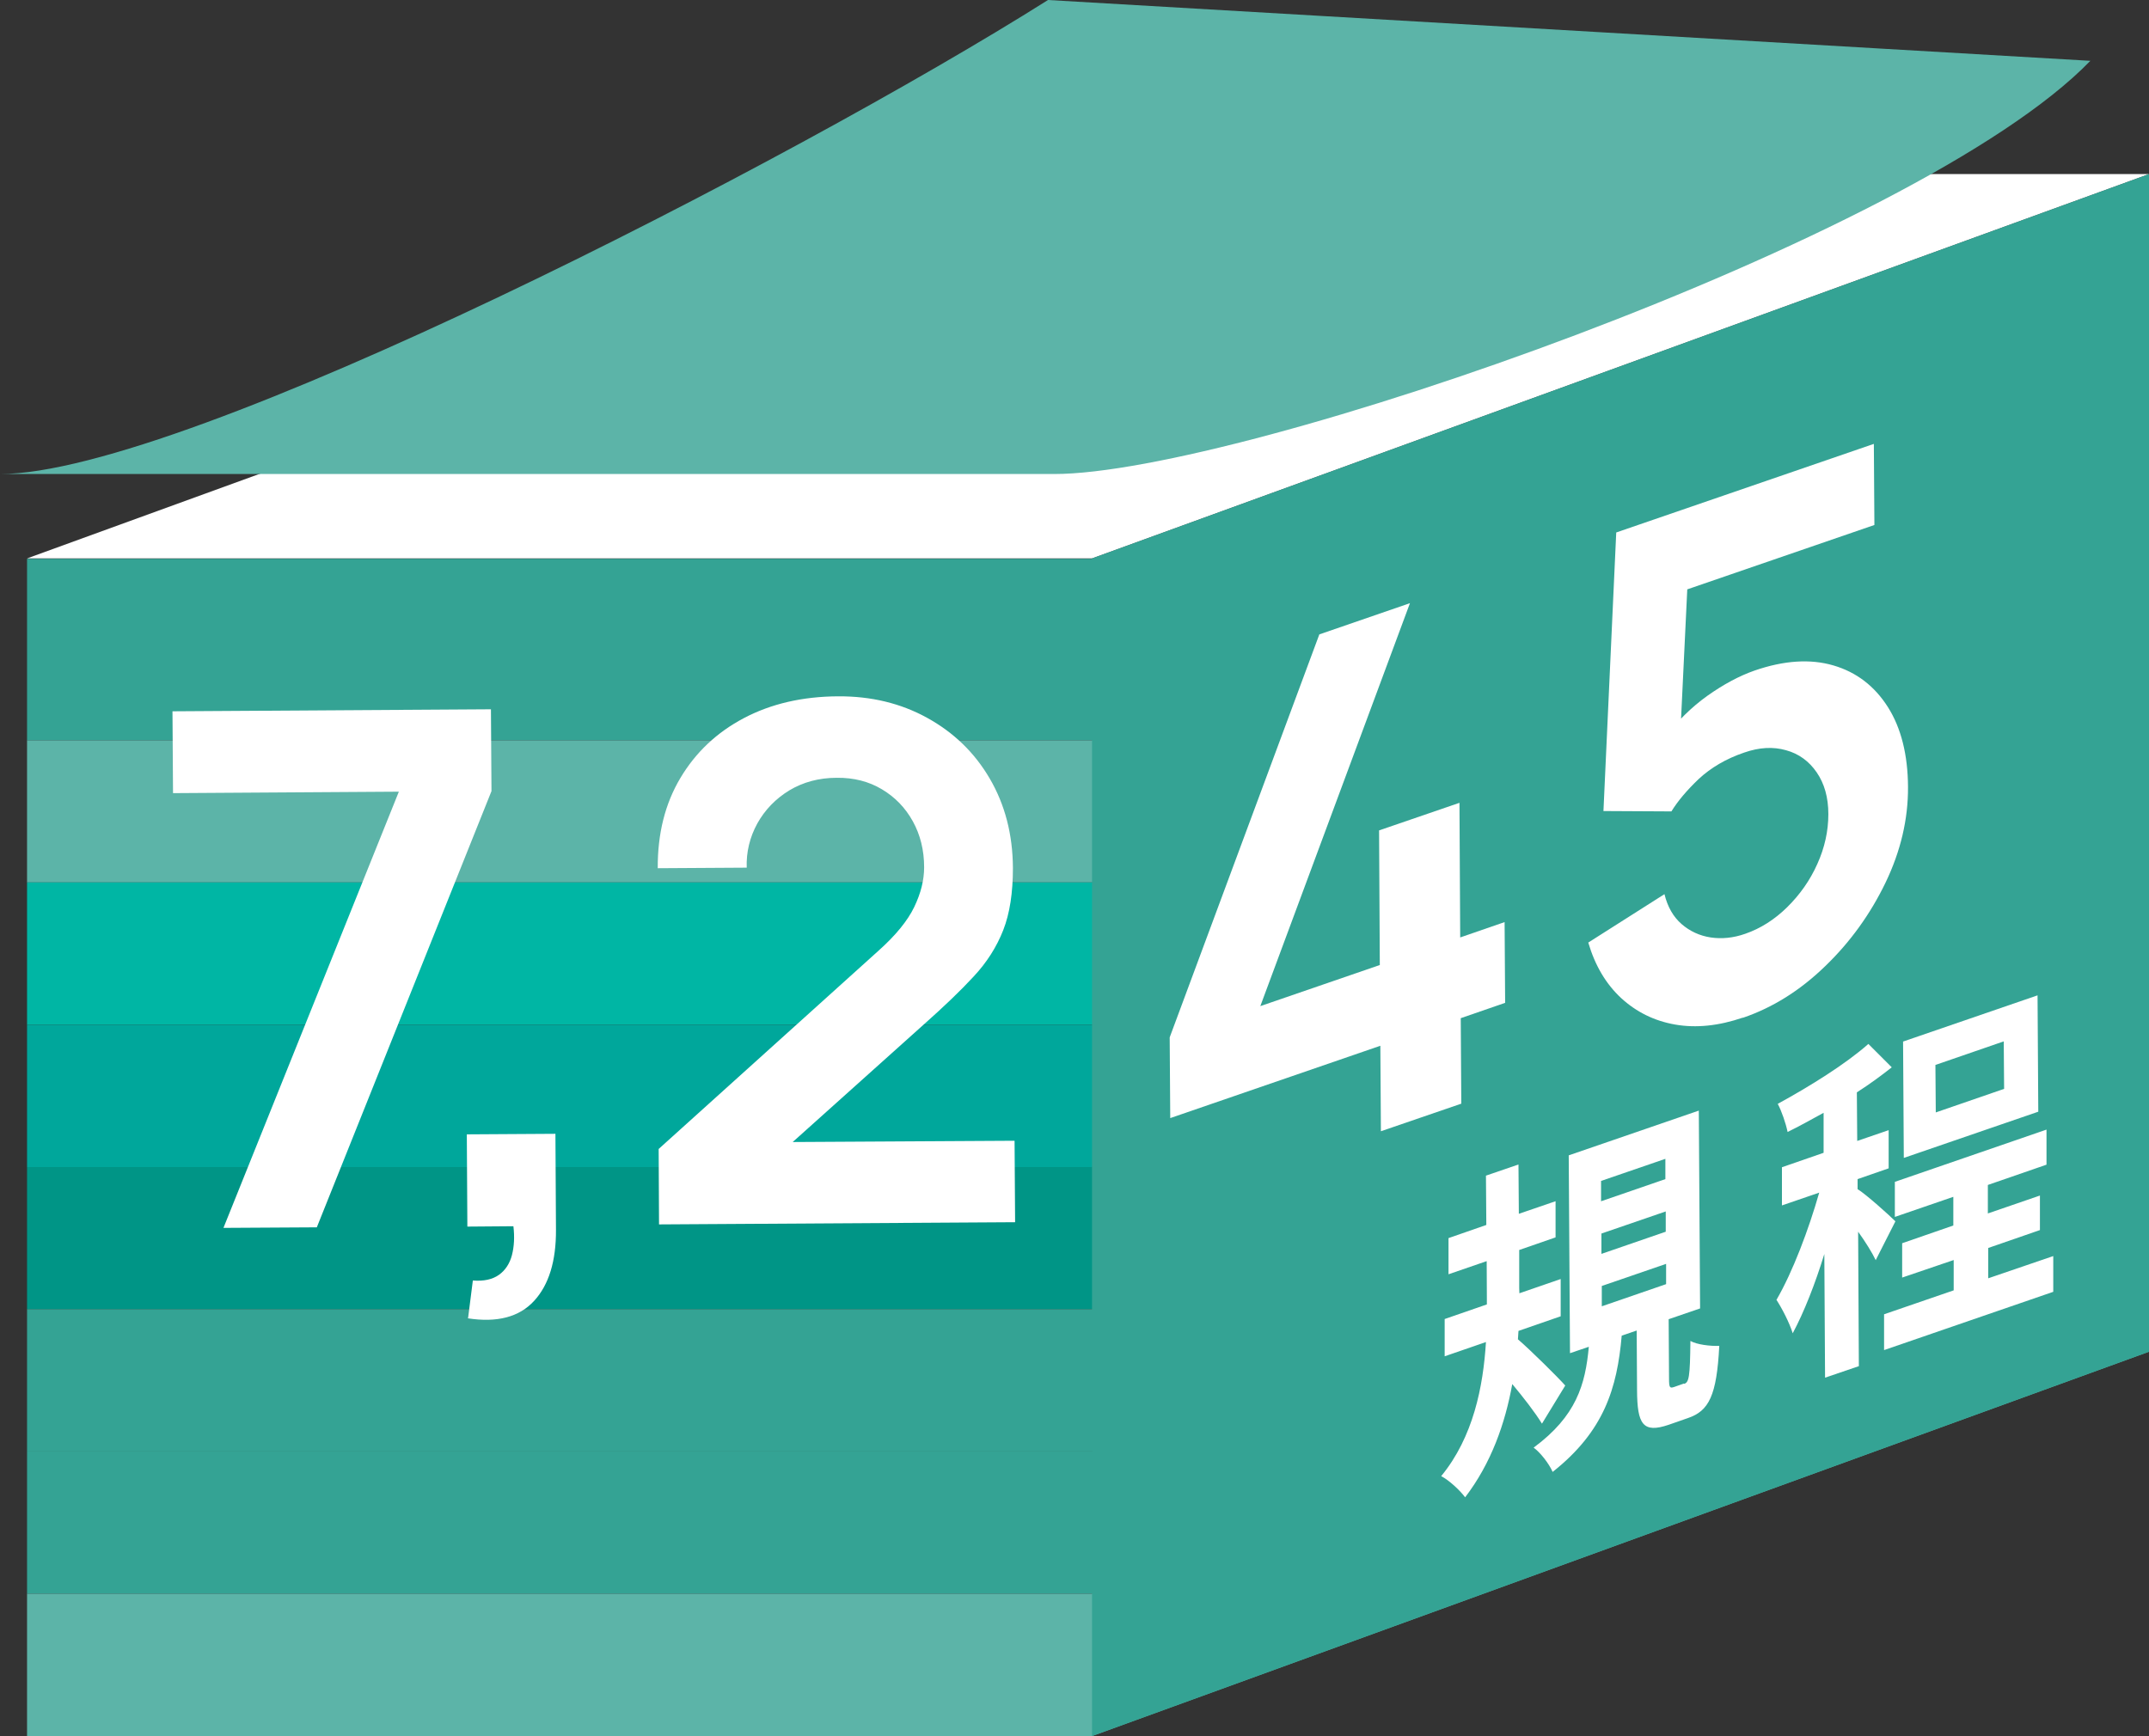
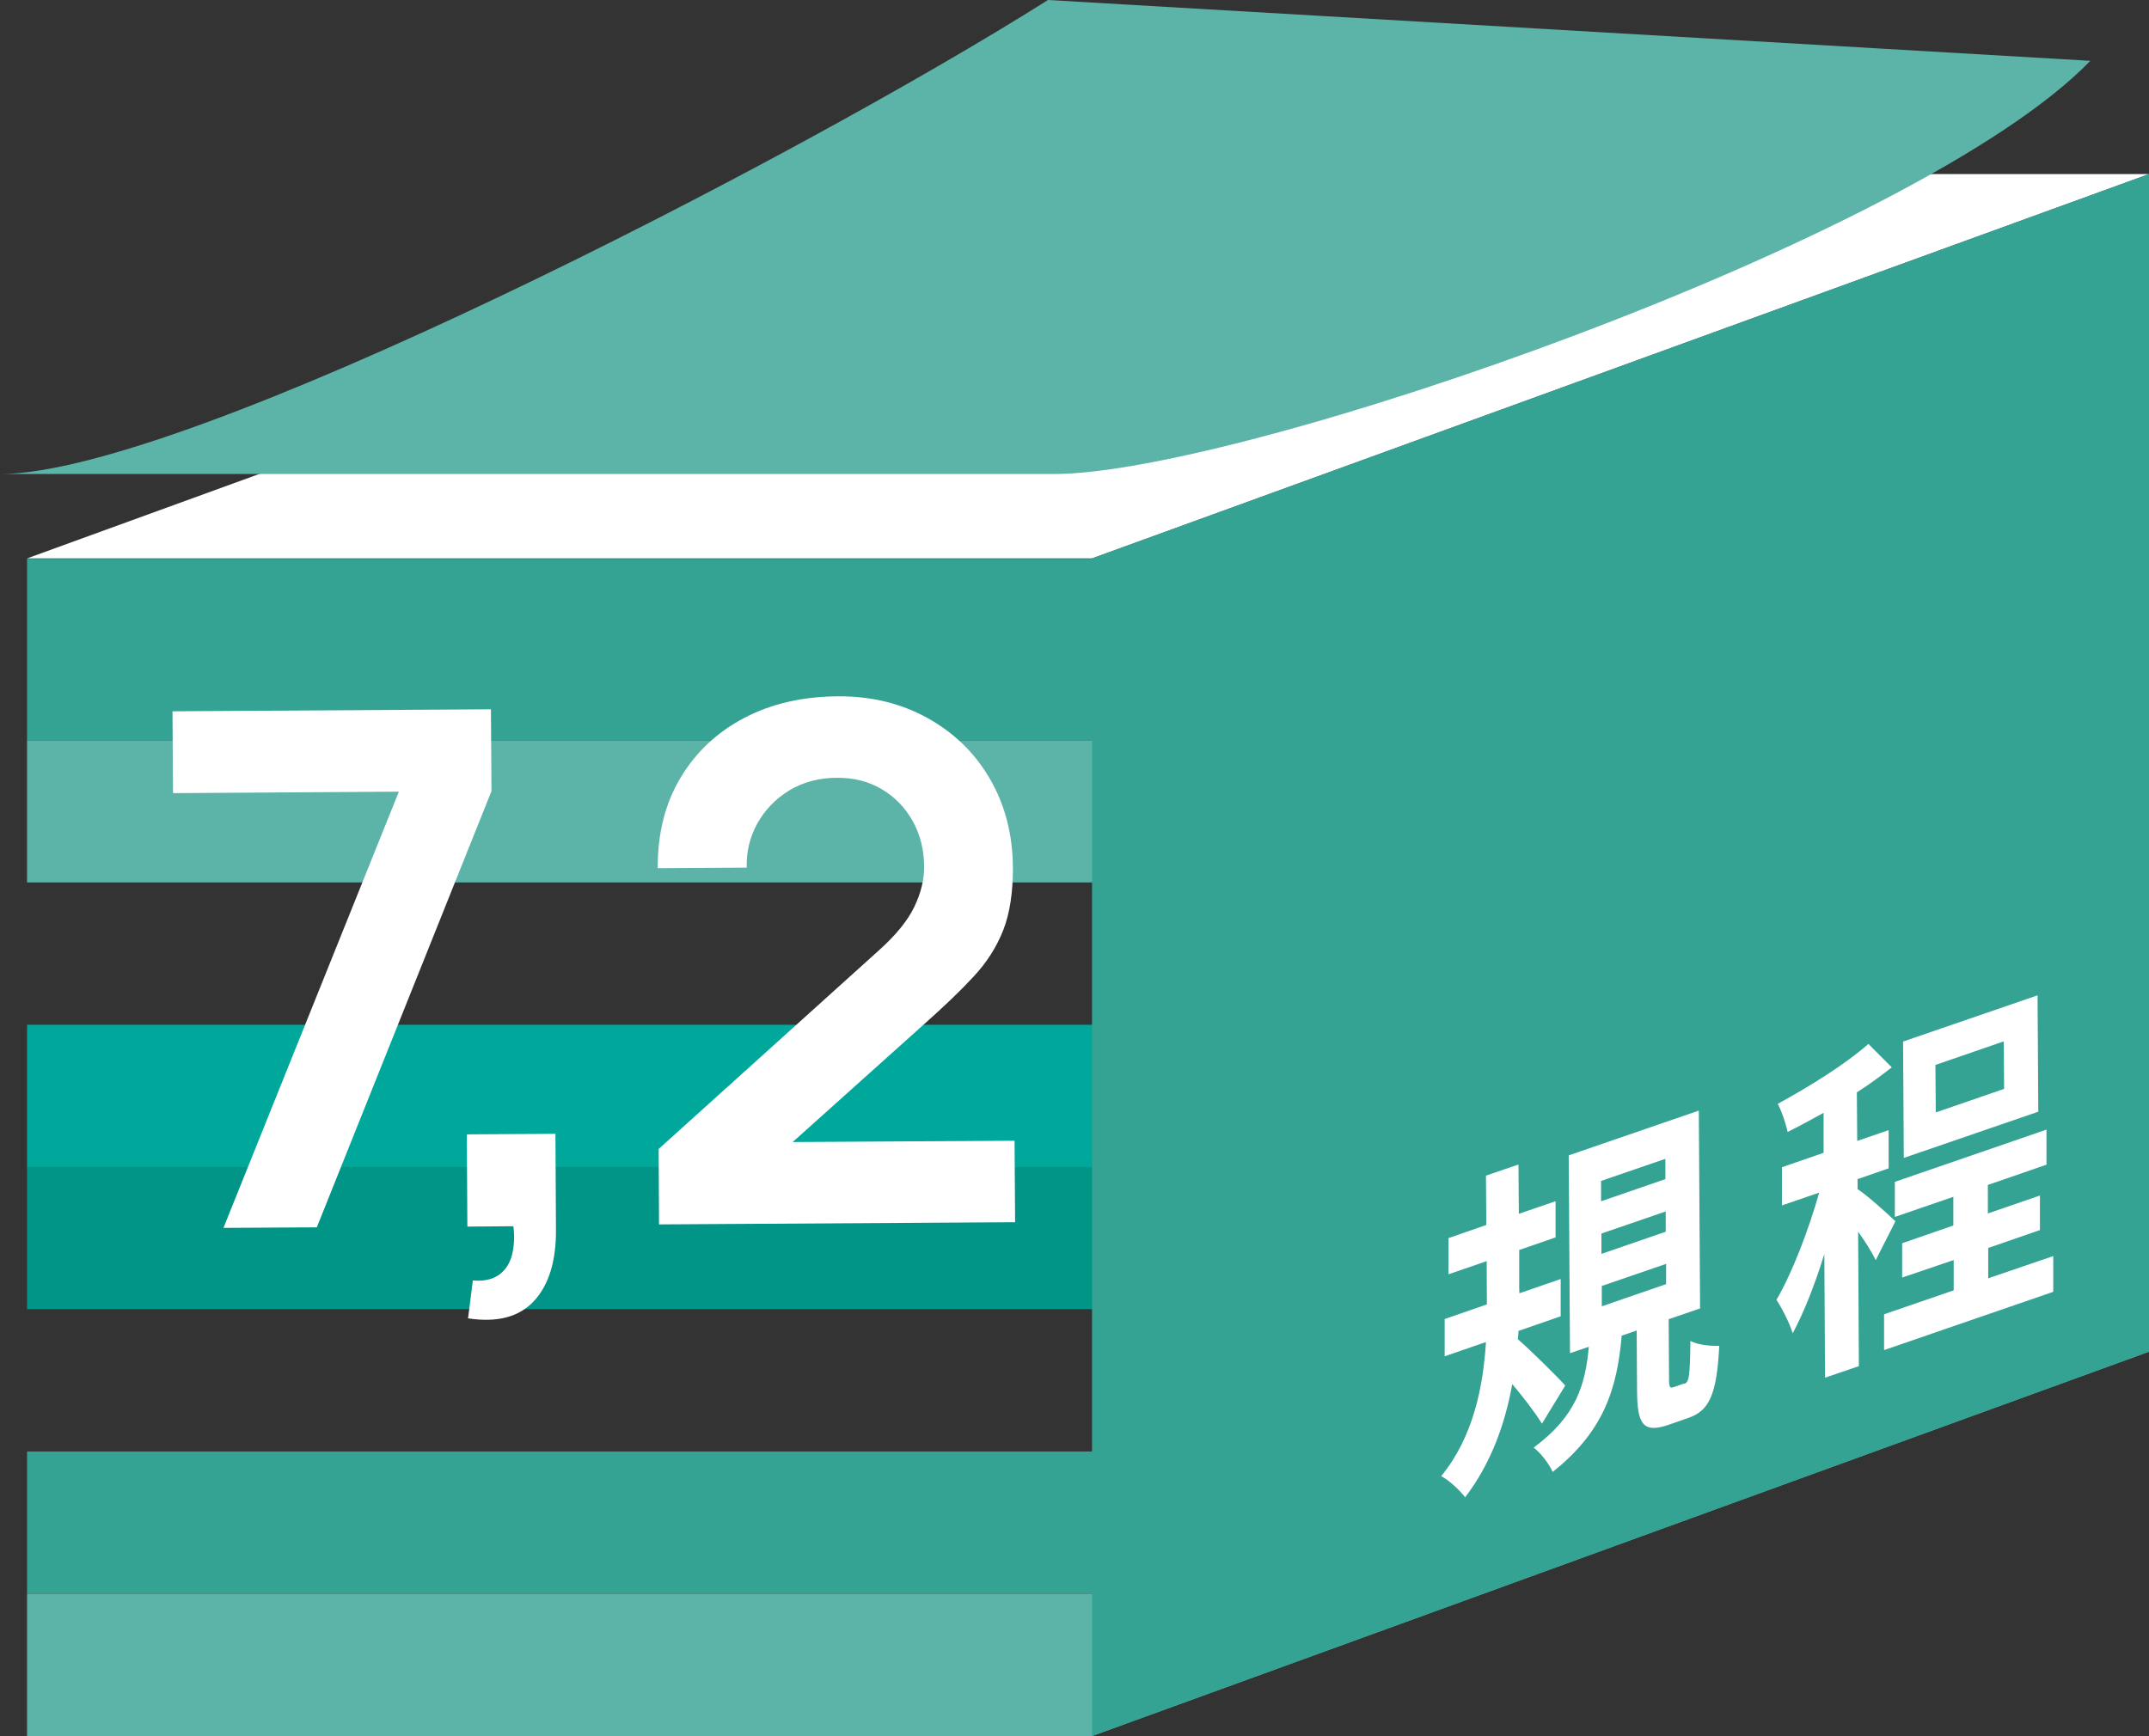
<svg xmlns="http://www.w3.org/2000/svg" viewBox="0 0 117.62 95.04">
  <rect x="0" y="0" width="117.62" height="95.04" fill="#333333" stroke="none" />
  <defs>
    <style>
      .cls-1 {
        mix-blend-mode: overlay;
      }

      .cls-1, .cls-2, .cls-3, .cls-4, .cls-5, .cls-6, .cls-7 {
        stroke-width: 0px;
      }

      .cls-1, .cls-3 {
        fill: #34a394;
      }

      .cls-8 {
        isolation: isolate;
      }

      .cls-2 {
        fill: #5cb4a8;
      }

      .cls-4 {
        fill: #fff;
      }

      .cls-5 {
        fill: #00b6a4;
      }

      .cls-6 {
        fill: #00a79b;
      }

      .cls-7 {
        fill: #009586;
      }
    </style>
  </defs>
  <g class="cls-8">
    <g id="_レイヤー_2" data-name="レイヤー 2">
      <g id="ill">
        <g>
          <g>
            <g>
              <polygon class="cls-3" points="59.77 30.59 1.48 30.59 1.48 40.53 59.77 40.53 117.62 19.49 117.62 9.55 59.77 30.59" />
              <polygon class="cls-2" points="1.48 40.53 1.48 48.31 59.77 48.31 117.62 27.27 117.62 19.49 59.77 40.53 1.48 40.53" />
-               <polygon class="cls-5" points="1.48 48.31 1.48 56.1 59.77 56.1 117.62 35.06 117.62 27.27 59.77 48.31 1.48 48.31" />
              <polygon class="cls-6" points="1.48 56.1 1.48 63.89 59.77 63.89 117.62 42.85 117.62 35.06 59.77 56.1 1.48 56.1" />
              <polygon class="cls-7" points="1.48 63.89 1.48 71.67 59.77 71.67 117.62 50.64 117.62 42.85 59.77 63.89 1.48 63.89" />
-               <polygon class="cls-3" points="1.48 71.67 1.48 79.46 59.77 79.46 117.62 58.42 117.62 50.64 59.77 71.67 1.48 71.67" />
              <polygon class="cls-3" points="59.77 79.46 1.48 79.46 1.48 87.25 59.77 87.25 117.62 66.21 117.62 58.42 59.77 79.46" />
              <polygon class="cls-2" points="1.48 87.25 1.48 95.04 59.77 95.04 117.62 74 117.62 66.21 59.77 87.25 1.48 87.25" />
            </g>
            <polygon class="cls-4" points="59.77 30.57 1.48 30.57 59.34 9.53 117.62 9.53 59.77 30.57" />
            <path class="cls-2" d="M114.42,3.33L57.36,0C43.4,8.81,10.15,25.95,0,25.95h57.7c10.15,0,47.22-12.81,56.71-22.62Z" />
            <polygon class="cls-1" points="59.77 30.57 59.77 87.25 59.77 95.04 117.62 74 117.62 66.21 117.62 9.53 59.77 30.57" />
          </g>
          <g>
-             <path class="cls-4" d="M12.23,67.22l9.6-23.88-12.36.08-.03-4.48,17.43-.11.03,4.48-9.56,23.88-5.11.03Z" />
+             <path class="cls-4" d="M12.23,67.22l9.6-23.88-12.36.08-.03-4.48,17.43-.11.03,4.48-9.56,23.88-5.11.03" />
            <path class="cls-4" d="M25.62,72.15l.26-2.05c.6.05,1.08-.06,1.43-.31s.59-.62.71-1.08c.12-.47.15-.99.08-1.58l-2.52.02-.03-5.05,4.85-.03.03,5.25c.01,1.72-.39,3.02-1.2,3.9-.81.88-2.02,1.2-3.63.95Z" />
            <path class="cls-4" d="M36.07,67.03l-.02-4.13,12.04-10.86c.94-.84,1.59-1.64,1.95-2.39s.54-1.47.54-2.17c0-.94-.21-1.78-.62-2.52-.41-.74-.97-1.32-1.69-1.75-.72-.43-1.54-.64-2.47-.63-.98,0-1.85.24-2.6.69-.75.46-1.33,1.06-1.75,1.81-.41.75-.61,1.56-.58,2.42l-4.87.03c-.01-1.89.4-3.53,1.24-4.94.84-1.41,2-2.5,3.48-3.28,1.48-.78,3.2-1.18,5.15-1.19,1.81-.01,3.43.38,4.88,1.18s2.59,1.9,3.42,3.32c.83,1.42,1.26,3.05,1.27,4.9,0,1.35-.17,2.48-.53,3.4-.36.92-.9,1.77-1.62,2.54-.72.78-1.62,1.64-2.69,2.59l-8.54,7.66-.44-1.18,13.91-.08.03,4.46-19.47.12Z" />
          </g>
          <g>
-             <path class="cls-4" d="M75.58,61.93l-.03-4.68-11.5,3.96-.03-4.42,8.19-22.06,4.96-1.71-8.19,22.06,6.54-2.25-.04-7.37,4.4-1.51.04,7.37,2.43-.84.03,4.42-2.43.84.03,4.68-4.4,1.51Z" />
-             <path class="cls-4" d="M95.39,55.71c-1.32.45-2.55.58-3.7.38-1.15-.2-2.13-.69-2.96-1.45-.83-.77-1.43-1.78-1.8-3.04l4.17-2.65c.17.7.49,1.25.94,1.64s.99.64,1.59.73,1.24.03,1.89-.2c.84-.29,1.61-.78,2.3-1.46.69-.68,1.25-1.47,1.65-2.37.4-.89.6-1.8.6-2.72,0-.92-.22-1.68-.64-2.29-.42-.61-.98-1.02-1.68-1.21-.7-.2-1.46-.16-2.29.13-1,.34-1.82.83-2.48,1.44-.65.62-1.15,1.21-1.5,1.78l-3.72-.02.7-15.25,14.1-4.85.03,4.44-11.77,4.05,1.61-2.23-.51,10.62-.8-.79c.67-.9,1.45-1.67,2.33-2.3.89-.63,1.75-1.09,2.58-1.38,1.62-.56,3.06-.65,4.32-.28,1.26.37,2.25,1.13,2.98,2.28.72,1.14,1.09,2.6,1.1,4.37.01,1.77-.4,3.51-1.23,5.24-.83,1.72-1.93,3.25-3.3,4.57-1.37,1.33-2.87,2.27-4.51,2.83Z" />
            <path class="cls-4" d="M84.39,77.93c-.36-.59-1.01-1.43-1.62-2.16-.39,2.16-1.15,4.33-2.58,6.2-.28-.38-.87-.93-1.31-1.16,1.76-2.14,2.3-4.91,2.45-7.34l-2.26.78v-2.04s2.31-.8,2.31-.8v-.28s-.01-2.09-.01-2.09l-2.09.72v-1.98s2.07-.72,2.07-.72l-.02-2.7,1.78-.61.02,2.7,2.01-.69v1.98s-1.99.69-1.99.69v2.09s.01.28.01.28l2.26-.78v2.04s-2.31.8-2.31.8l-.03.46c.68.58,2.23,2.12,2.59,2.53l-1.27,2.08ZM92.18,75.76c.26-.09.32-.36.34-2.35.35.2,1.09.29,1.58.27-.14,2.73-.57,3.56-1.71,3.95l-1.06.37c-1.41.48-1.72-.03-1.73-1.88l-.02-3.28-.82.28c-.25,2.87-.96,5.23-3.78,7.46-.2-.46-.68-1.07-1.04-1.33,2.34-1.73,2.83-3.45,3.02-5.52l-1.03.35-.07-10.83,7.12-2.45.07,10.83-1.72.59.02,3.24c0,.51.04.55.28.47l.54-.19ZM87.64,65.76l3.51-1.21v-1.11s-3.52,1.21-3.52,1.21v1.11ZM87.66,68.64l3.51-1.21v-1.11s-3.52,1.21-3.52,1.21v1.11ZM87.68,71.51l3.51-1.21v-1.11s-3.52,1.21-3.52,1.21v1.11Z" />
            <path class="cls-4" d="M102.67,69c-.2-.42-.58-1.03-.97-1.57l.04,7.36-1.85.63-.04-6.77c-.5,1.63-1.11,3.18-1.73,4.34-.18-.58-.59-1.37-.89-1.83.89-1.53,1.76-3.84,2.34-5.87l-2.04.7v-2.09s2.28-.79,2.28-.79v-2.19c-.69.38-1.34.74-1.97,1.05-.1-.48-.33-1.15-.54-1.54,1.76-.96,3.73-2.19,4.96-3.28l1.28,1.28c-.58.46-1.22.93-1.91,1.37l.02,2.66,1.72-.59v2.09s-1.7.59-1.7.59v.55c.44.26,1.76,1.45,2.07,1.76l-1.08,2.13ZM112.38,68.76v1.96s-9.26,3.19-9.26,3.19v-1.96s3.81-1.31,3.81-1.31v-1.66s-2.82.96-2.82.96v-1.88s2.8-.97,2.8-.97v-1.57s-3.2,1.1-3.2,1.1v-1.92s8.3-2.86,8.3-2.86v1.92s-3.21,1.11-3.21,1.11v1.56s2.85-.98,2.85-.98v1.89s-2.83.98-2.83.98v1.66s3.57-1.22,3.57-1.22ZM111.56,60.86l-7.36,2.53-.04-6.37,7.36-2.53.04,6.38ZM109.67,57.01l-3.74,1.29.02,2.6,3.74-1.29-.02-2.6Z" />
          </g>
        </g>
      </g>
    </g>
  </g>
</svg>